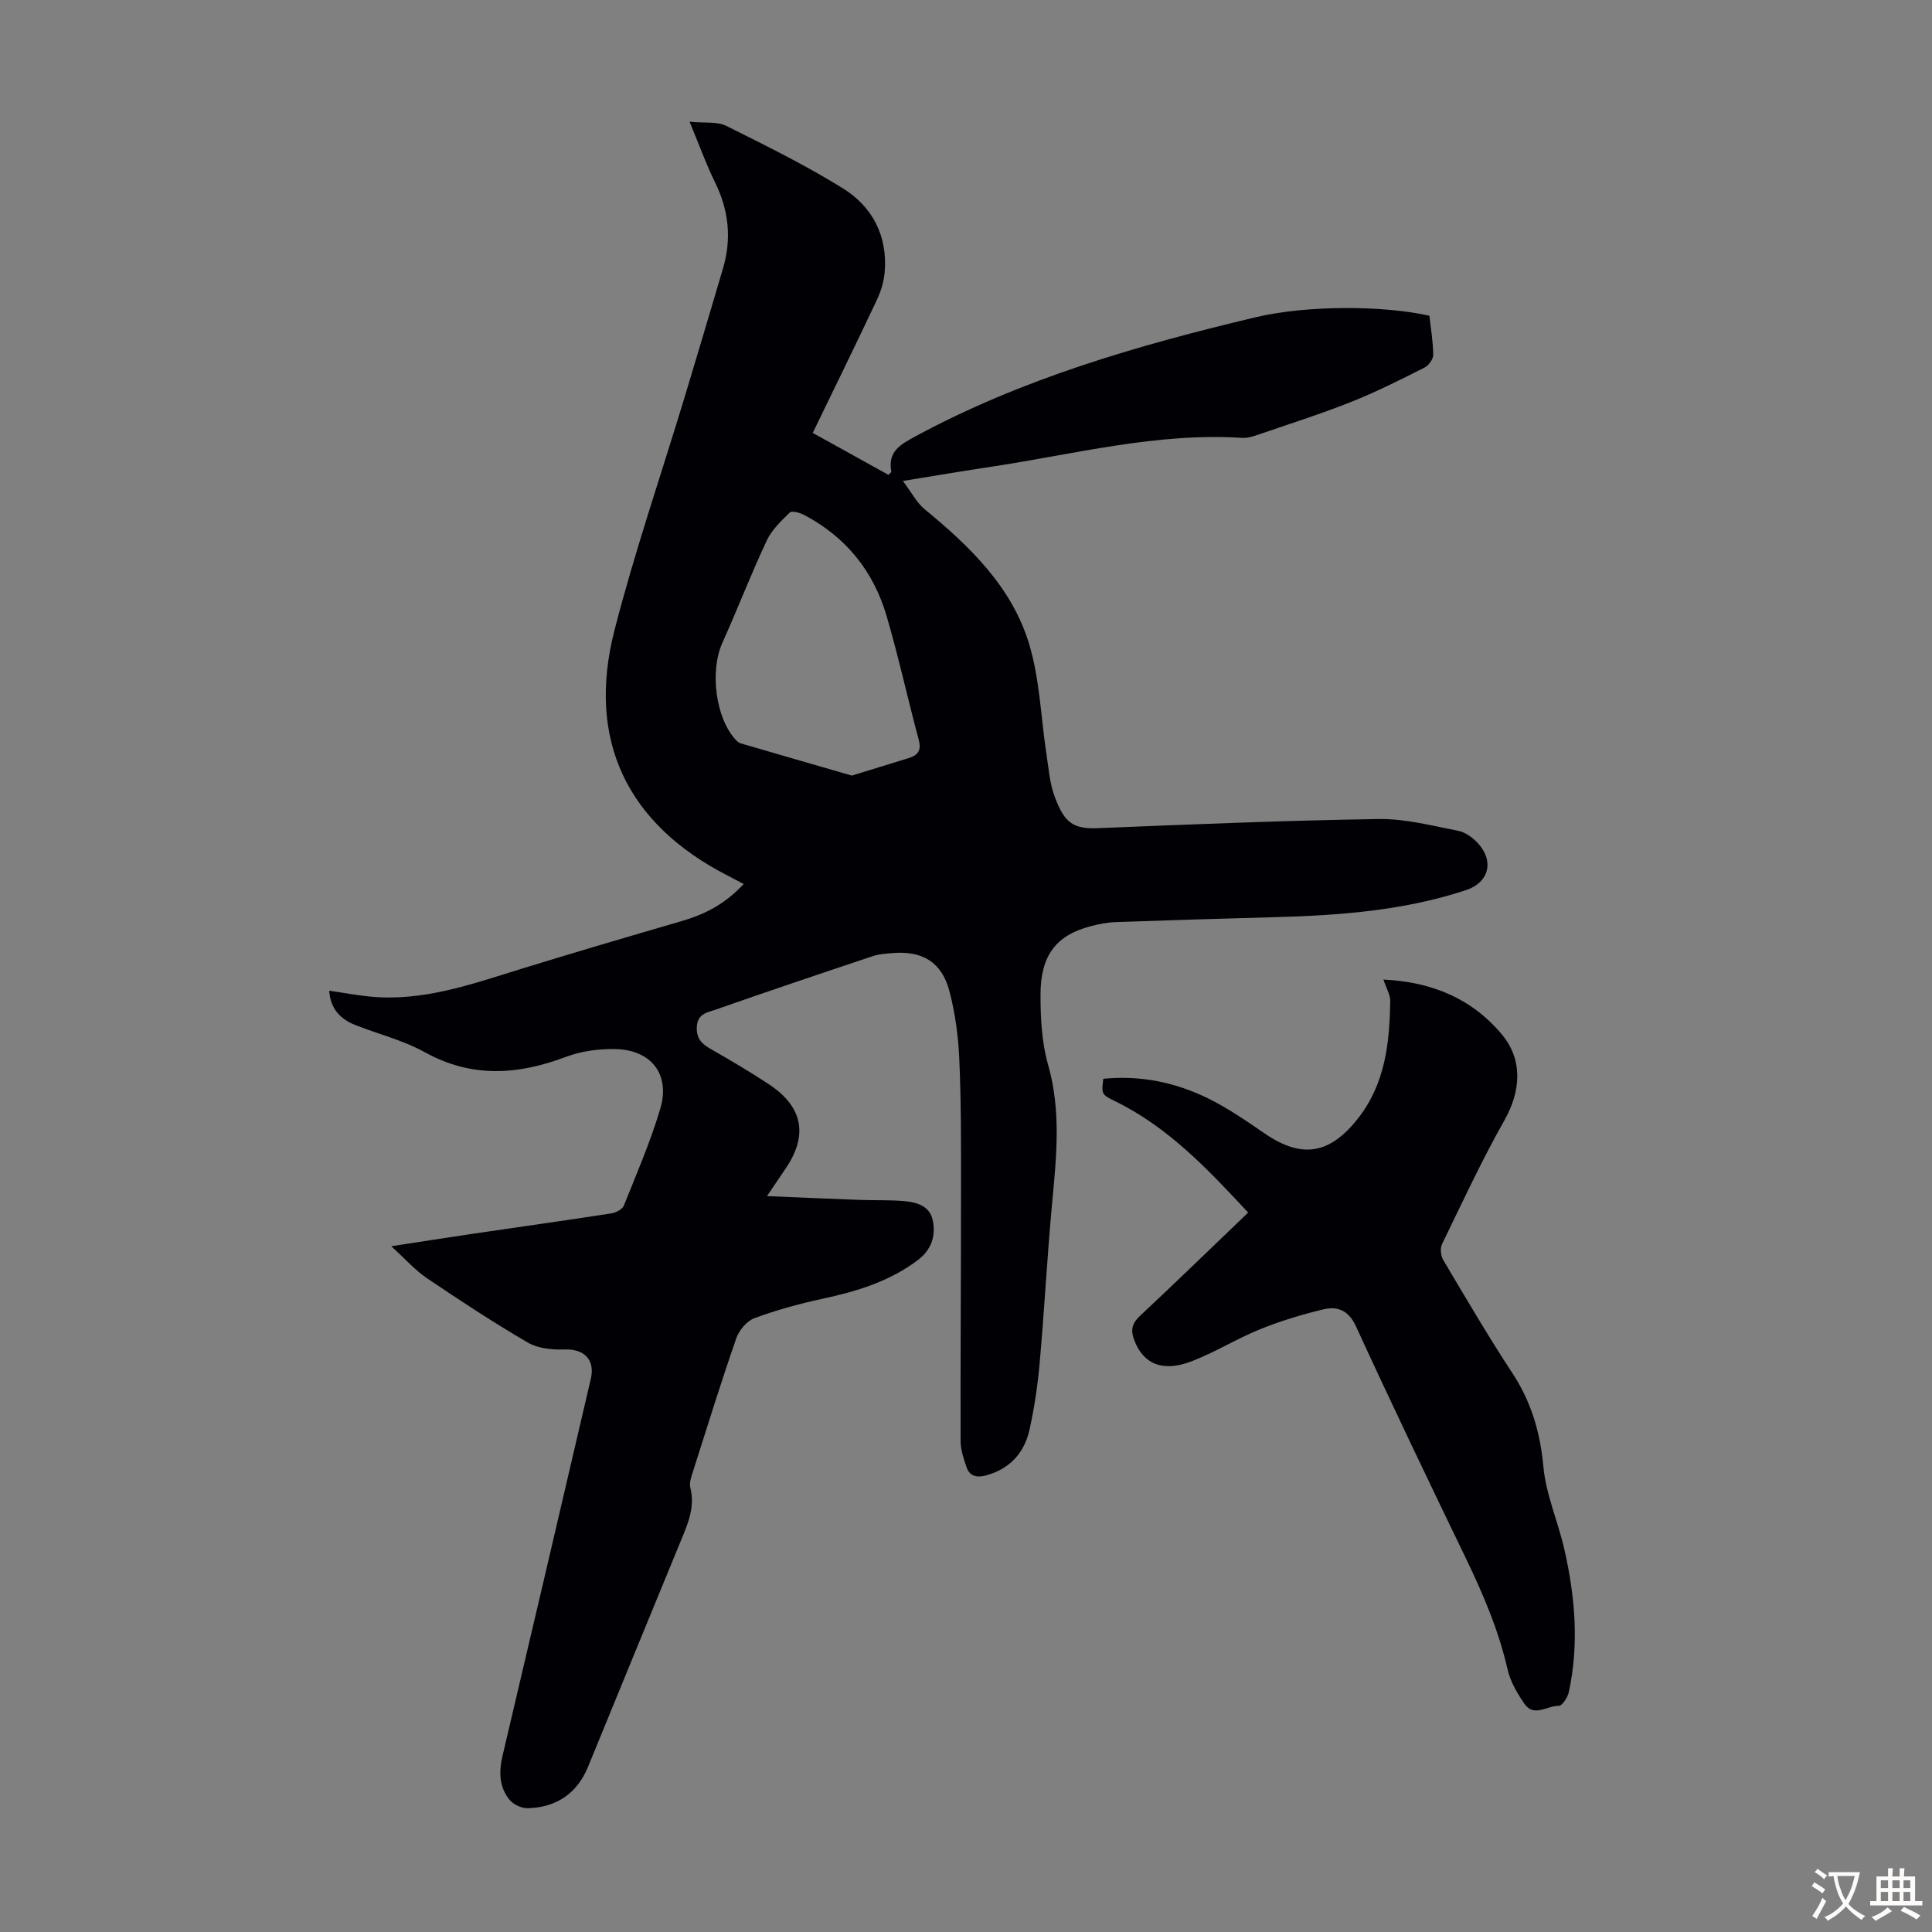
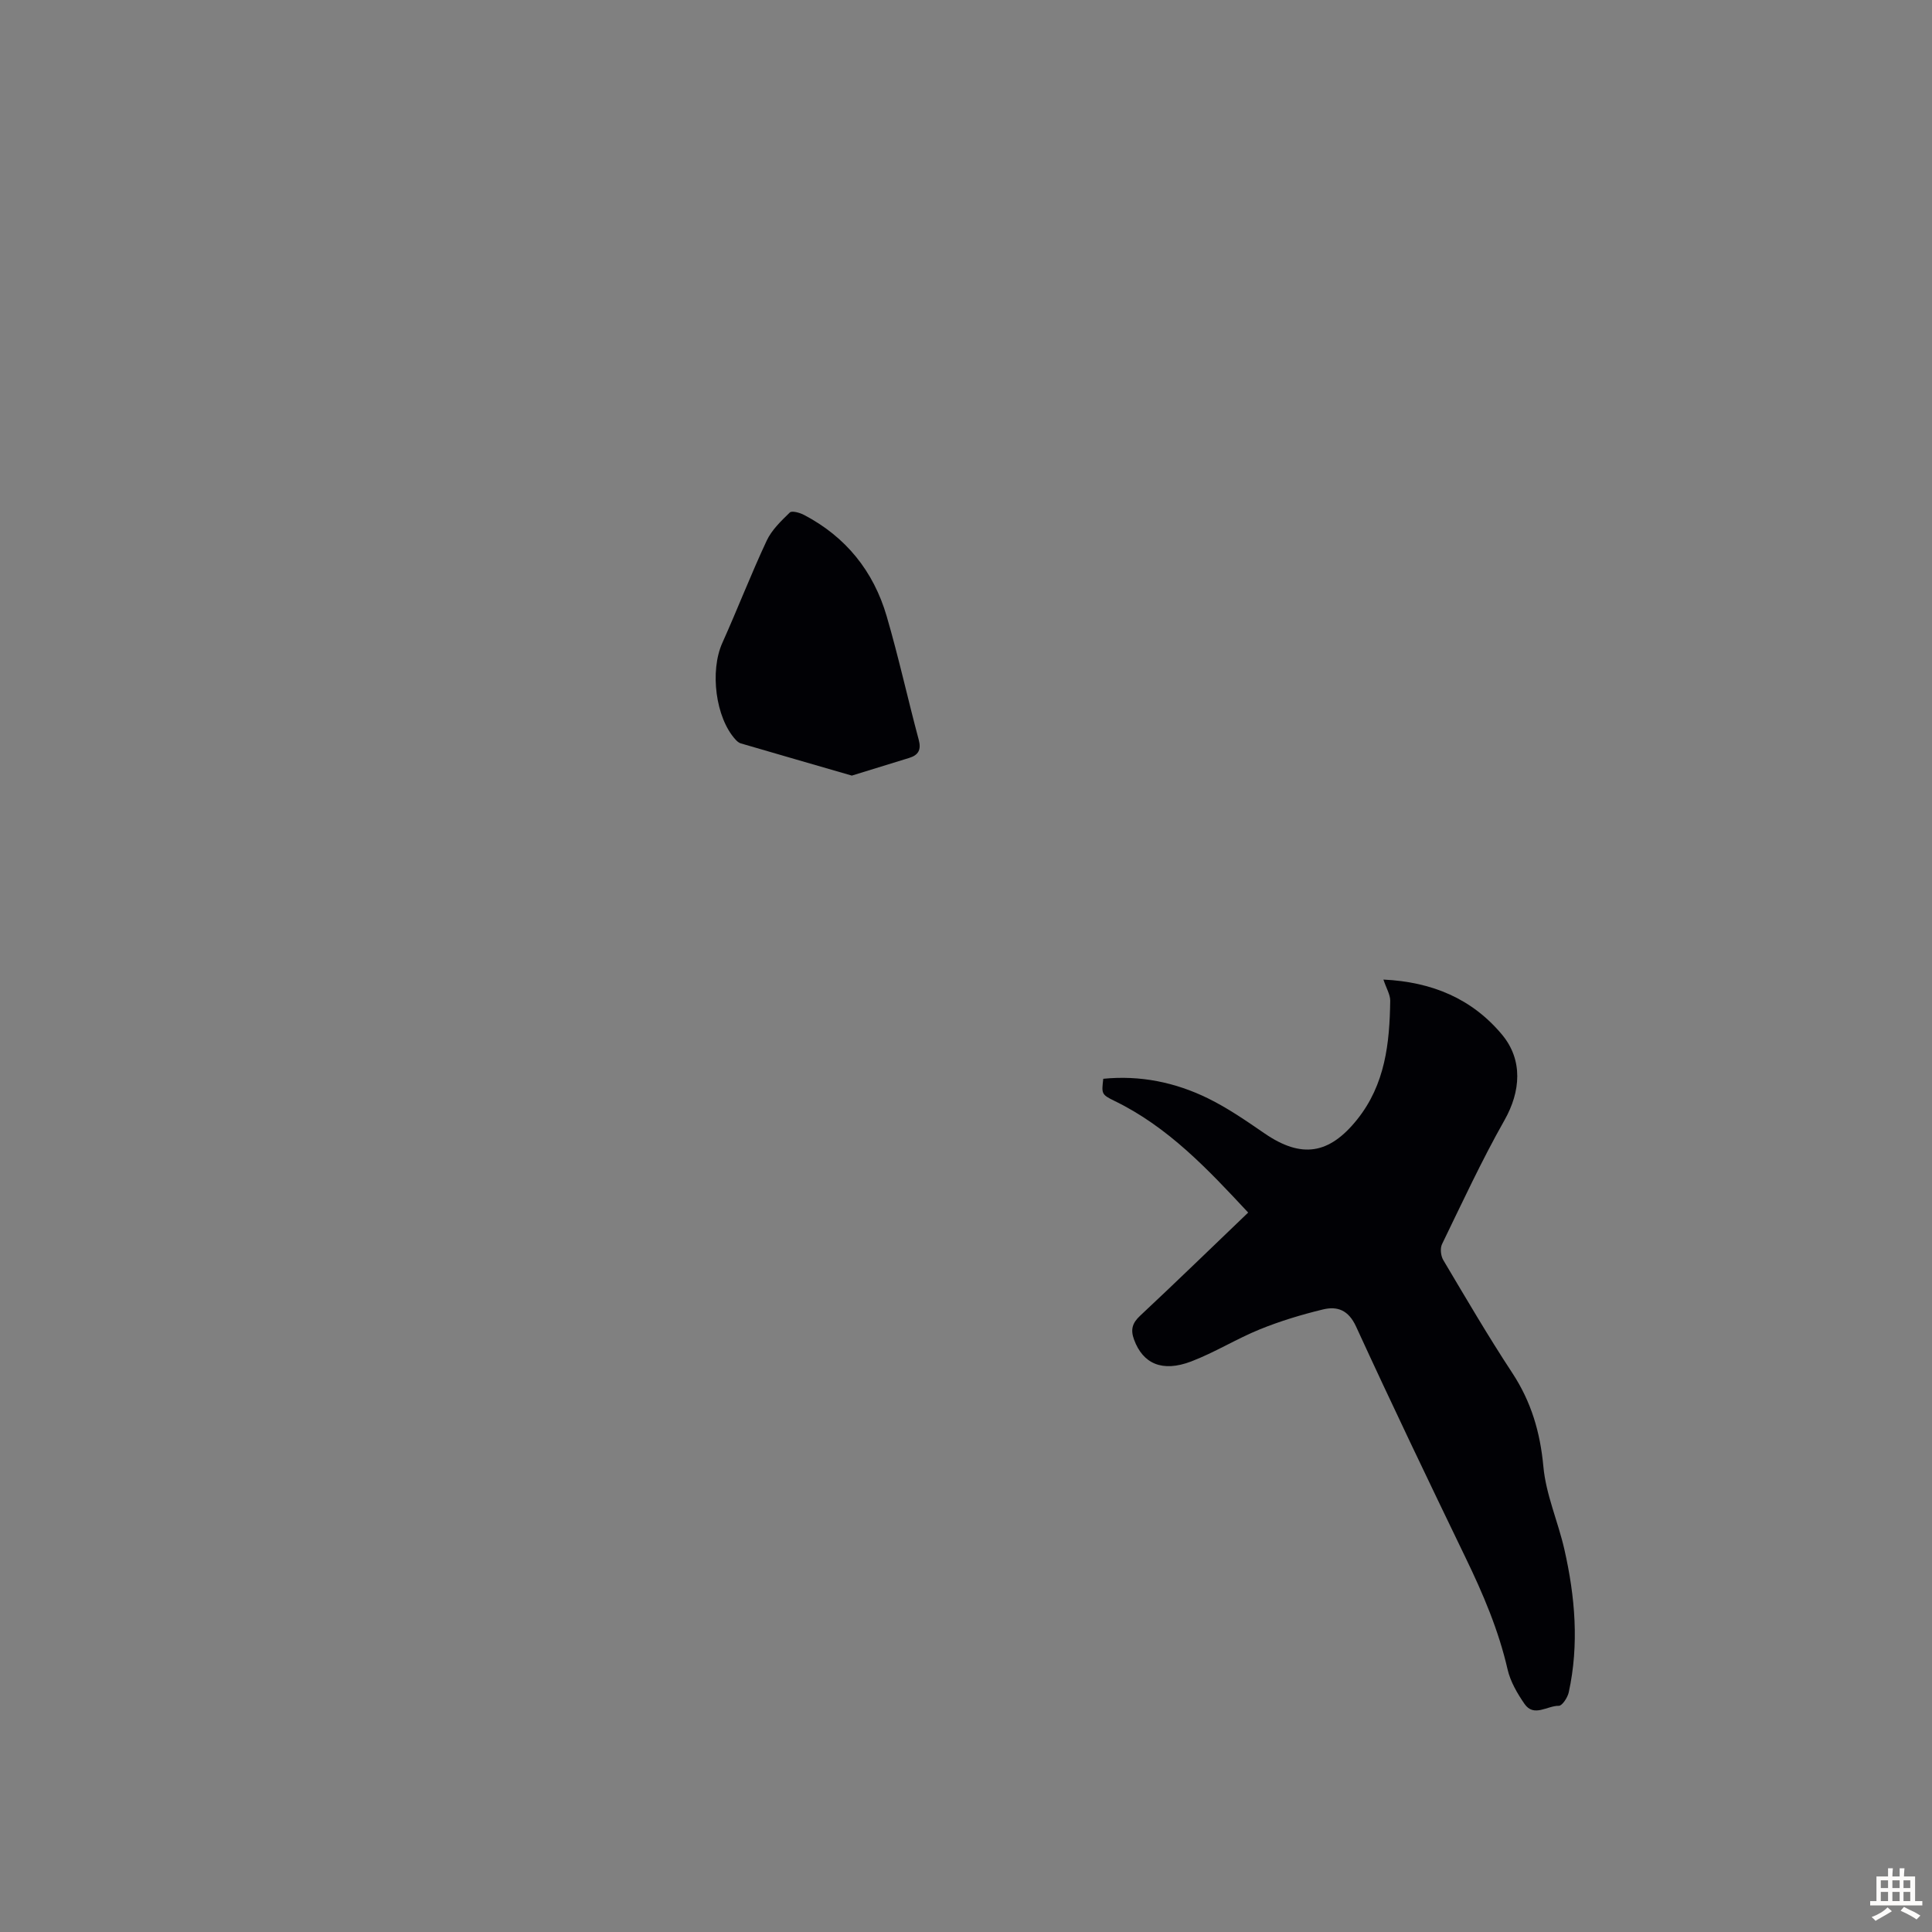
<svg xmlns="http://www.w3.org/2000/svg" enable-background="new 0 0 400 400" viewBox="0 0 400 400">
  <rect x="0" y="0" width="400" height="400" fill="#808080" stroke="none" />
-   <path d="m186.93 99.58c1.84 2.44 2.87 4.5 4.5 5.84 9.37 7.71 18.1 16.11 21.66 27.98 2.19 7.29 2.41 15.16 3.57 22.76.46 2.97.67 6.07 1.72 8.84 2.03 5.37 3.76 6.68 9.06 6.46 19.33-.79 38.67-1.59 58.01-1.89 5.48-.08 11.01 1.38 16.45 2.44 1.51.29 3.08 1.46 4.15 2.64 3.38 3.75 2.13 8.09-2.47 9.62-12.9 4.27-26.25 5.26-39.7 5.62-10.95.3-21.91.63-32.86 1.02-1.77.06-3.56.41-5.28.87-7.01 1.84-10.29 5.98-10.31 14.03-.01 4.88.23 9.96 1.56 14.61 2.76 9.66 1.72 19.22.82 28.9-1.01 10.91-1.58 21.86-2.55 32.77-.41 4.66-1.09 9.33-2.11 13.9-1.07 4.78-4.02 8.11-8.97 9.47-1.95.53-3.4.2-4.07-1.7-.61-1.76-1.23-3.64-1.23-5.47-.04-17.9.1-35.8.09-53.7 0-8.5.02-17.02-.37-25.51-.21-4.65-.85-9.37-2.03-13.87-1.6-6.04-5.61-8.42-11.84-7.88-1.33.11-2.72.19-3.97.61-10.91 3.64-21.81 7.31-32.67 11.12-1.6.56-3.67.79-3.82 3.52-.15 2.68 1.27 3.69 3.22 4.8 3.98 2.27 7.93 4.61 11.75 7.14 7 4.63 8.1 10.54 3.43 17.39-1.06 1.55-2.11 3.11-3.87 5.73 6.99.29 13.14.57 19.28.79 3.01.11 6.04-.02 9.04.24 2.62.23 5.35.95 5.99 3.95.69 3.24-.26 6.14-3.1 8.28-5.87 4.43-12.64 6.47-19.7 7.99-4.78 1.03-9.55 2.34-14.13 4.03-1.57.58-3.16 2.5-3.74 4.15-3.15 9.08-6 18.26-8.91 27.41-.37 1.15-.87 2.49-.6 3.56 1.01 4.01-.51 7.42-1.96 10.94-6.44 15.59-12.81 31.21-19.22 46.81-2.28 5.55-6.55 8.4-12.45 8.58-1.26.04-2.96-.73-3.77-1.7-2.22-2.68-2.26-5.86-1.47-9.21 6.13-25.98 12.2-51.98 18.26-77.98.93-4-1.42-6.24-5.45-6.09-2.53.09-5.47-.19-7.58-1.42-7.14-4.16-14.06-8.71-20.92-13.35-2.45-1.66-4.46-3.96-7.37-6.6 6.32-.97 11.67-1.81 17.03-2.6 9.51-1.4 19.04-2.73 28.54-4.2.95-.15 2.28-.84 2.59-1.61 2.66-6.63 5.51-13.22 7.54-20.05 2.11-7.11-1.84-12.21-9.32-12.36-3.39-.07-7.01.41-10.17 1.6-9.97 3.76-19.52 4.44-29.26-.95-4.45-2.47-9.56-3.73-14.34-5.61-3.11-1.23-5.2-3.33-5.45-7.13 2.88.42 5.59.93 8.33 1.21 10.9 1.09 20.95-2.48 31.11-5.63 11.09-3.43 22.23-6.69 33.37-9.94 5.36-1.56 9.19-3.69 13.01-7.72-1.11-.59-2.16-1.15-3.21-1.69-20.95-10.68-29.4-28.13-23.53-50.93 4.18-16.22 9.63-32.1 14.49-48.14 2.69-8.88 5.32-17.77 7.95-26.66 1.83-6.18 1.21-12.09-1.66-17.9-1.81-3.67-3.19-7.55-5.25-12.51 3.23.32 5.71-.07 7.55.84 8.18 4.07 16.42 8.13 24.17 12.94 6.16 3.82 9.32 9.9 8.67 17.41-.17 1.94-.78 3.94-1.62 5.72-4.29 9.09-8.71 18.11-13.27 27.52 5.3 2.93 10.51 5.82 15.68 8.69.34-.38.61-.56.59-.68-.77-4.14 1.81-5.58 5.01-7.31 22.15-11.96 46.06-18.85 70.34-24.63 10.94-2.6 26.73-2.43 36.05-.33.29 2.62.77 5.36.79 8.11.01.91-.98 2.23-1.86 2.66-4.98 2.5-9.98 5.03-15.15 7.08-6.33 2.51-12.84 4.58-19.28 6.79-1.04.36-2.18.72-3.25.65-17.65-1.14-34.65 3.36-51.86 5.96-5.75.85-11.45 1.83-18.4 2.96zm-10.57 61c4.27-1.31 8.07-2.48 11.88-3.66 1.91-.59 2.53-1.69 1.97-3.77-2.28-8.51-4.17-17.14-6.64-25.59-2.72-9.3-8.44-16.42-17.12-20.96-.87-.45-2.5-.91-2.93-.49-1.8 1.75-3.75 3.61-4.79 5.84-3.26 6.96-6.03 14.15-9.18 21.16-2.61 5.8-1.42 15.49 2.74 20.02.29.32.66.65 1.05.77 7.69 2.25 15.39 4.47 23.02 6.68z" fill="#010105" />
+   <path d="m186.93 99.58zm-10.57 61c4.27-1.31 8.07-2.48 11.88-3.66 1.91-.59 2.53-1.69 1.97-3.77-2.28-8.51-4.17-17.14-6.64-25.59-2.72-9.3-8.44-16.42-17.12-20.96-.87-.45-2.5-.91-2.93-.49-1.8 1.75-3.75 3.61-4.79 5.84-3.26 6.96-6.03 14.15-9.18 21.16-2.61 5.8-1.42 15.49 2.74 20.02.29.32.66.65 1.05.77 7.69 2.25 15.39 4.47 23.02 6.68z" fill="#010105" />
  <path d="m286.42 202.81c10.12.48 18.36 3.98 24.55 11.39 4.4 5.27 3.86 11.81.53 17.7-4.72 8.34-8.76 17.07-12.95 25.7-.42.87-.25 2.43.27 3.29 4.67 7.86 9.28 15.76 14.3 23.39 3.91 5.96 5.76 12.25 6.42 19.36.53 5.8 3.04 11.4 4.35 17.16 2.22 9.78 3.07 19.67.9 29.59-.24 1.08-1.37 2.8-2.06 2.78-2.38-.04-5.15 2.43-7.1-.4-1.49-2.16-2.92-4.61-3.5-7.13-1.86-8.13-5.09-15.68-8.7-23.14-7.68-15.9-15.31-31.81-22.67-47.85-1.57-3.42-3.87-4.27-6.87-3.54-4.42 1.07-8.83 2.4-13.04 4.11-4.85 1.97-9.36 4.8-14.24 6.66-6 2.28-9.98.45-11.81-4.51-.76-2.06-.4-3.43 1.26-4.97 7.51-7.02 14.88-14.19 22.36-21.35-8.35-8.97-16.6-17.76-27.74-23.15-2.7-1.31-2.6-1.52-2.26-4.55 7.62-.76 14.91.72 21.72 4.07 4.09 2.01 7.89 4.64 11.66 7.23 7.66 5.26 13.39 4.35 19.16-2.84 5.85-7.29 6.75-15.85 6.87-24.65-.01-1.27-.8-2.53-1.41-4.35z" fill="#010105" />
  <g fill="#fcfbfa">
-     <path d="m377.9 391.2c-.2.3-.4.5-.6.8-.7-.6-1.4-1-2.2-1.5.2-.3.4-.5.5-.8.6.4 1.4.8 2.3 1.5zm-1.8 6.1c-.2-.2-.5-.4-.9-.6.4-.6.8-1.2 1.2-1.9s.7-1.3.9-1.9c.3.3.5.5.8.7-.7 1.3-1.4 2.6-2 3.7zm2.2-9c-.3.3-.5.5-.6.8-.6-.6-1.3-1.1-2-1.5.3-.3.5-.5.6-.7.6.5 1.3.9 2 1.4zm.3.2v-.9h2 4.5c-.3 1.3-.6 2.5-1 3.6s-.9 2.1-1.4 3c.4.5 1 1 1.6 1.4s1.2.8 1.9 1.1c-.3.2-.5.4-.8.8-.4-.3-1-.7-1.6-1.2s-1.2-1.1-1.6-1.6c-.5.6-1.1 1.1-1.7 1.6s-1.4.9-2.1 1.4c-.1-.3-.3-.5-.7-.8.6-.2 1.2-.5 1.9-1s1.4-1.1 2-1.8c-.5-.8-.9-1.6-1.2-2.5s-.6-2-.8-3.2c-.4.1-.7.1-1 .1zm2.5 2.7c.3 1 .7 1.7 1 2.2.3-.5.6-1.1 1-2s.6-1.9.9-3h-3.2-.4c.1.9.3 1.8.7 2.8z" />
    <path d="m396.5 388.5v1.5 3.6h1.5v.9c-.4 0-1 0-1.7 0h-7.9c-.5 0-.9 0-1.2 0v-.9h1.3v-3.5c0-.7 0-1.2 0-1.6h2.4c0-.8 0-1.4 0-1.7h1c0 .3-.1.8-.1 1.7h1.5c0-.8 0-1.4 0-1.7h1c0 .3-.1.9-.1 1.7zm-8.2 9.2c-.2-.3-.5-.5-.8-.8.8-.3 1.4-.6 1.9-.9s1-.7 1.4-1.1c.3.3.6.5.9.8-1.6 1-2.8 1.6-3.4 2zm2.6-6.8v-1.6h-1.5v1.6zm0 2.7v-1.9h-1.5v1.9zm2.4-2.7v-1.6h-1.5v1.6zm0 2.7v-1.9h-1.5v1.9zm.2 2 .7-.8c.4.2.9.5 1.6.8s1.3.7 1.8 1c-.3.3-.5.5-.8.8-.4-.3-1.5-1-3.3-1.8zm2-4.7v-1.6h-1.4v1.6zm0 2.7v-1.9h-1.4v1.9z" />
  </g>
</svg>